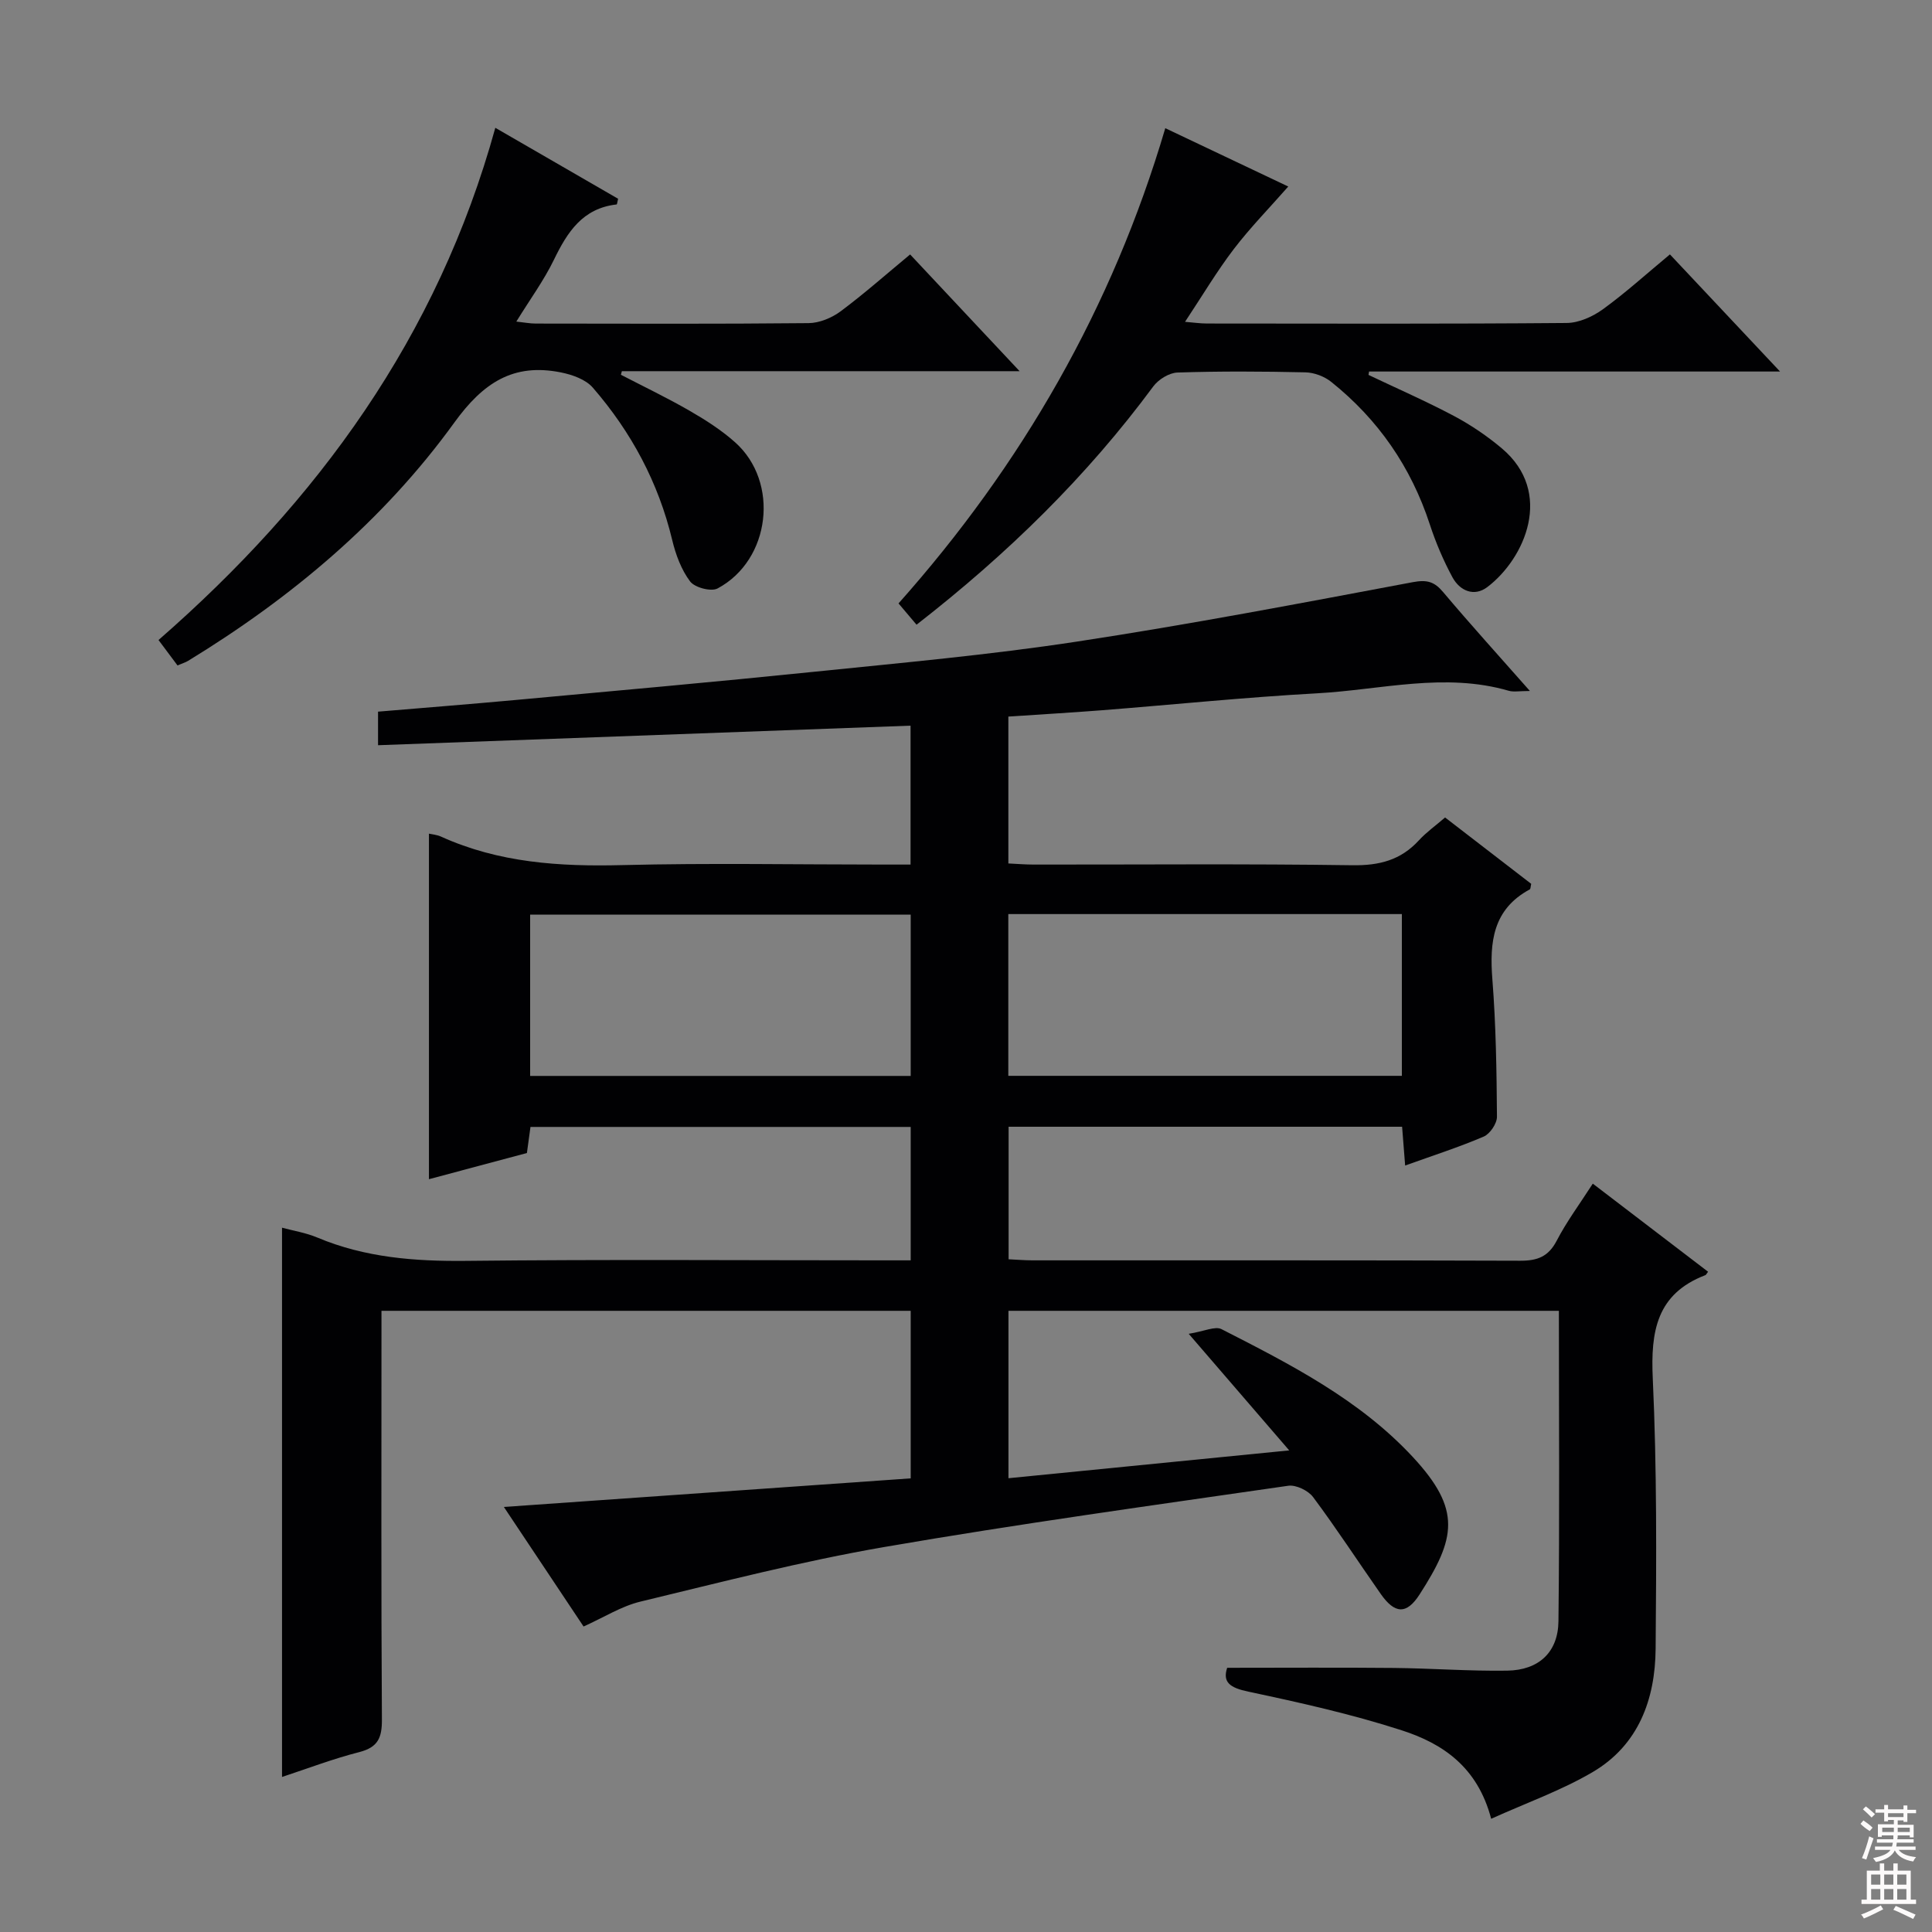
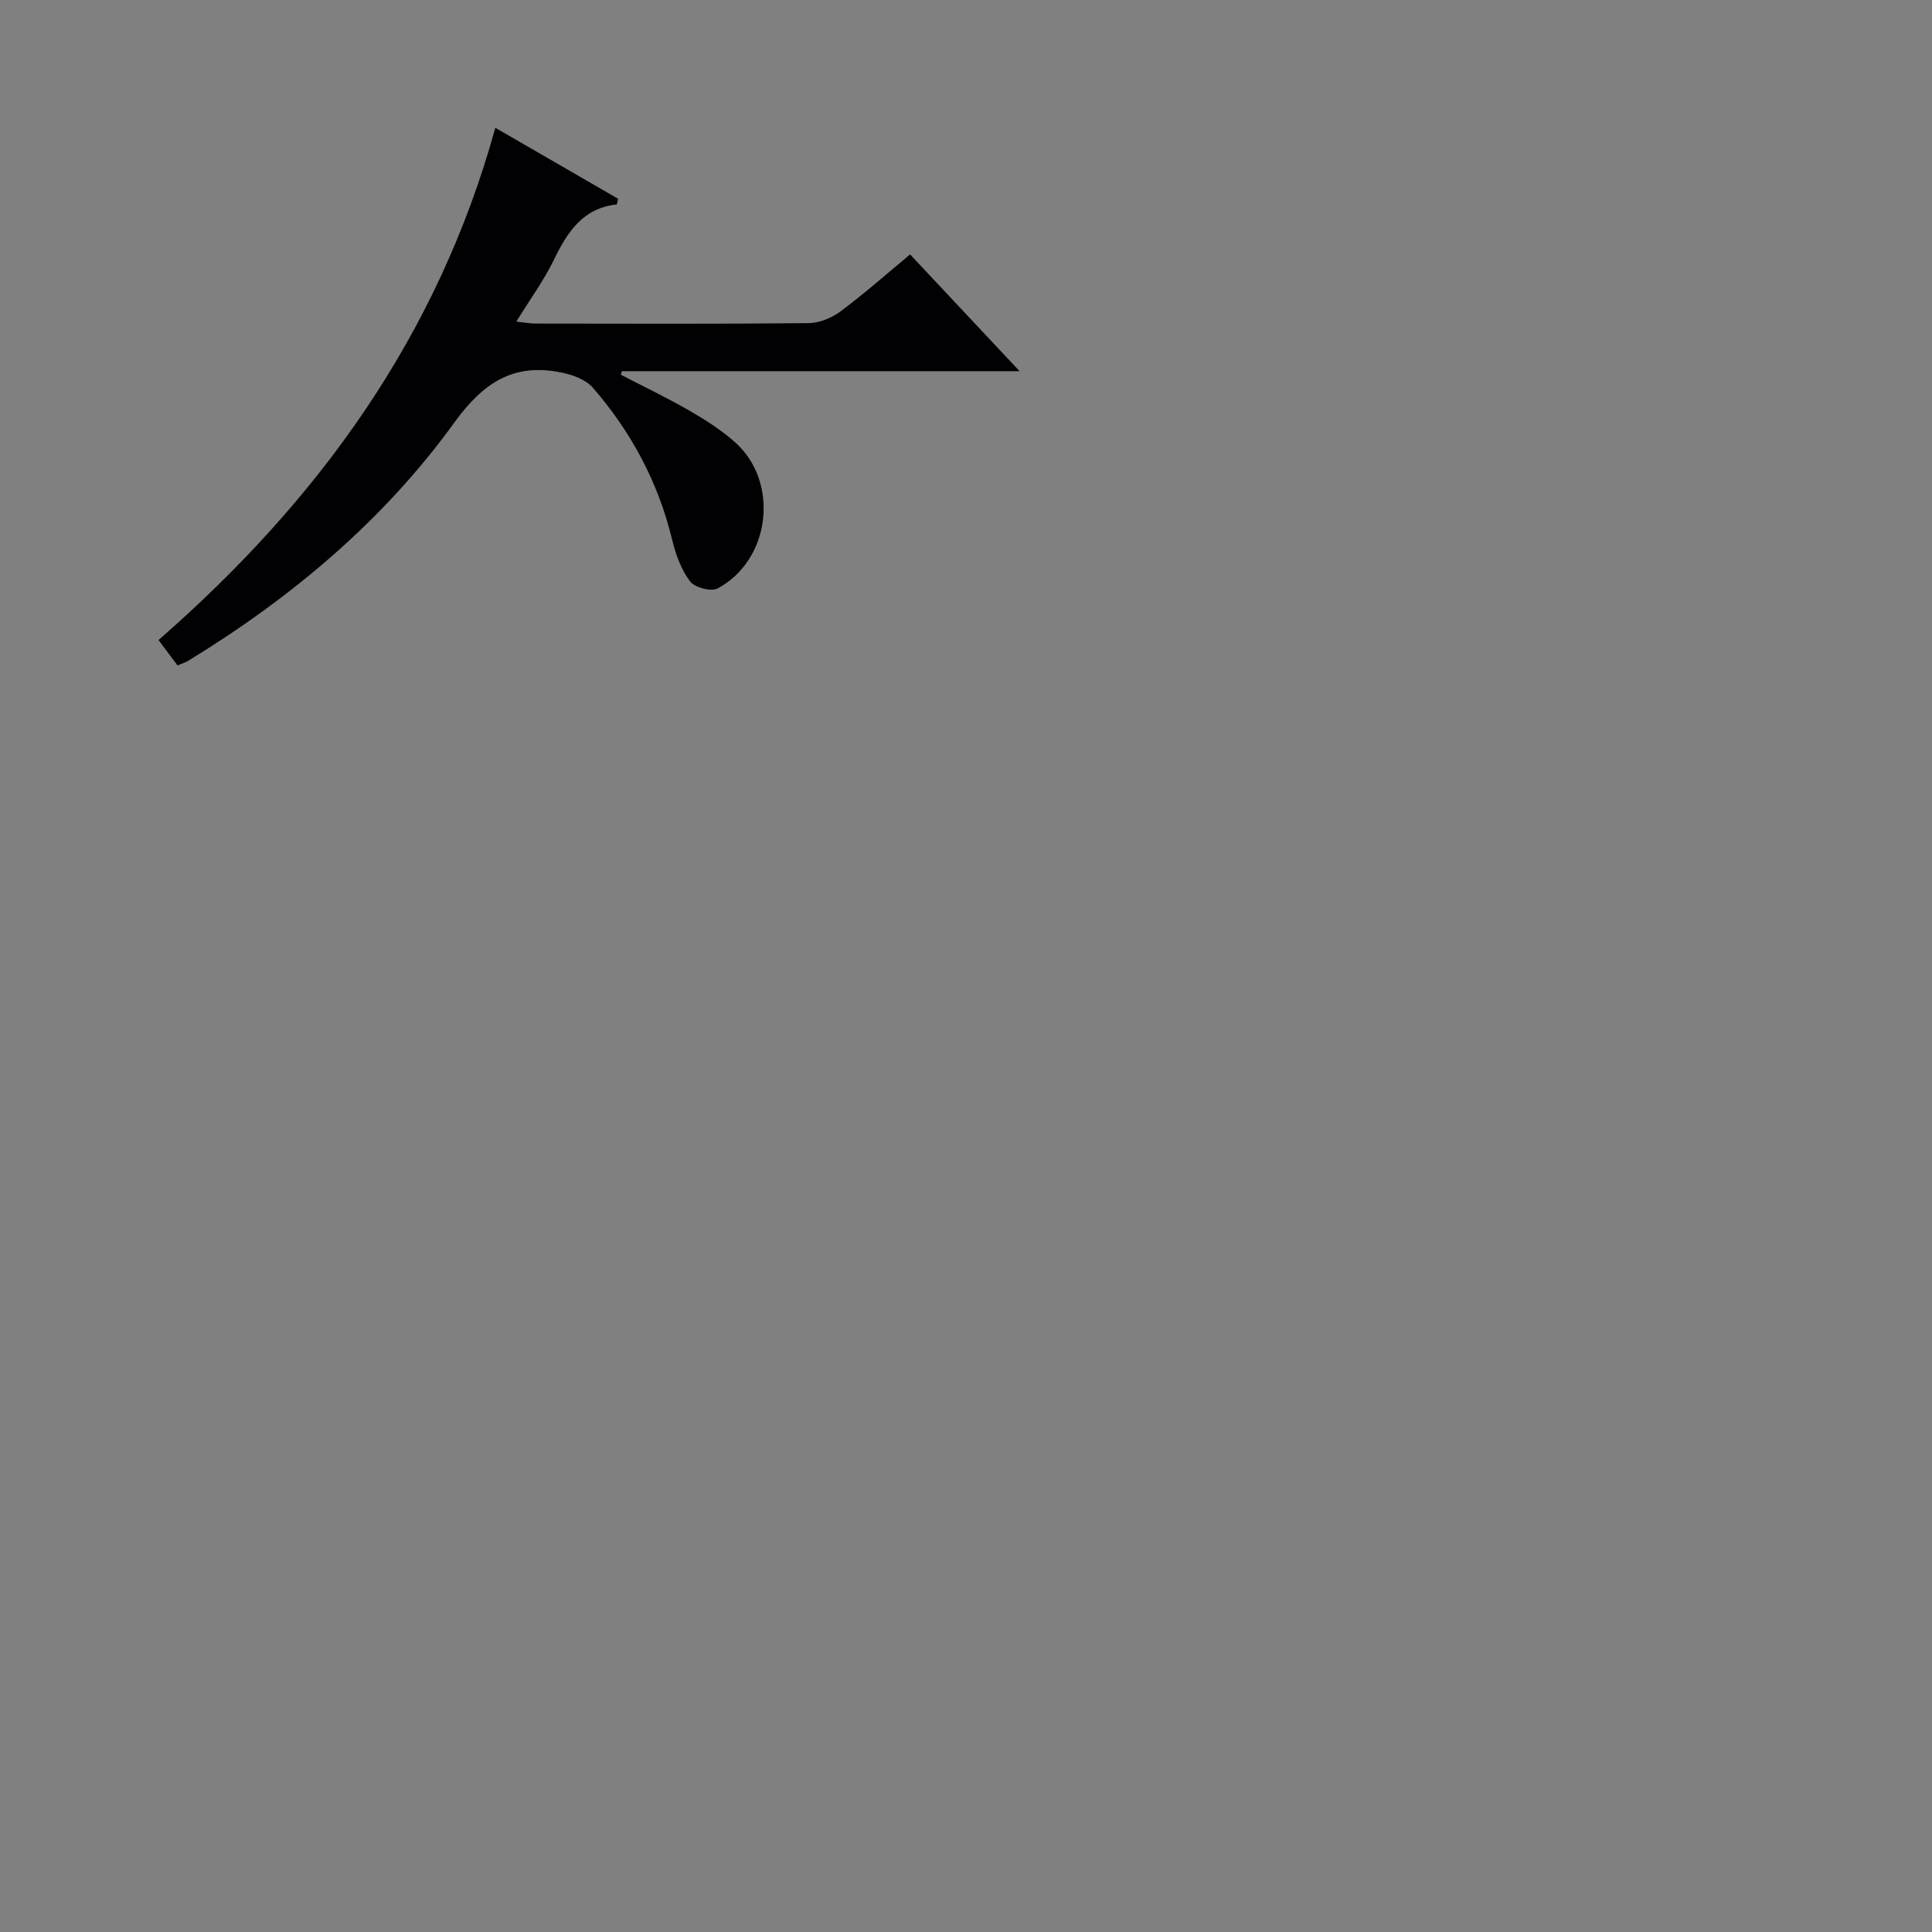
<svg xmlns="http://www.w3.org/2000/svg" enable-background="new 0 0 400 400" viewBox="0 0 400 400">
  <rect x="0" y="0" width="400" height="400" fill="#808080" stroke="none" />
  <g fill="#010103">
-     <path d="m58.39 367.9c0-38.21 0-75.8 0-113.72 2.35.64 4.96 1.05 7.33 2.05 9.87 4.14 20.12 4.93 30.73 4.82 28.83-.32 57.66-.11 86.48-.11h5.62c0-9.48 0-18.39 0-27.62-26.25 0-52.34 0-78.72 0-.21 1.56-.43 3.17-.74 5.4-6.67 1.79-13.59 3.64-20.28 5.42 0-24.13 0-47.81 0-71.54.6.14 1.62.21 2.5.61 11.98 5.43 24.58 6.23 37.54 5.9 17.99-.45 35.99-.11 53.99-.11h5.68c0-9.71 0-18.97 0-28.76-36.66 1.35-73.27 2.69-110.25 4.05 0-2.59 0-4.64 0-6.95 9.39-.79 18.79-1.53 28.19-2.39 20.68-1.9 41.37-3.74 62.02-5.86 18.17-1.86 36.4-3.5 54.45-6.25 23.28-3.54 46.43-7.96 69.58-12.31 2.95-.55 4.46-.11 6.29 2.07 5.64 6.69 11.52 13.17 17.95 20.46-2.19 0-3.36.25-4.37-.04-13.27-3.86-26.45-.21-39.64.52-14.93.82-29.81 2.35-44.72 3.52-6.29.49-12.59.85-19.25 1.3v30.41c1.74.08 3.49.23 5.25.23 22 .02 44-.18 65.99.14 5.56.08 10-1.06 13.75-5.15 1.55-1.69 3.46-3.04 5.43-4.74 6.12 4.71 12.02 9.26 17.83 13.74-.14.59-.12 1.05-.3 1.15-7.64 4.13-8.35 10.9-7.74 18.63.74 9.45.88 18.95.95 28.43.01 1.41-1.44 3.56-2.75 4.12-5.16 2.21-10.53 3.93-16.26 5.99-.23-2.94-.42-5.37-.63-8.03-27.18 0-54.11 0-81.47 0v27.44c1.73.08 3.34.22 4.95.22 33.66.01 67.32-.04 100.98.08 3.56.01 5.83-.84 7.55-4.15 2.05-3.95 4.74-7.56 7.47-11.81 8.14 6.22 16 12.23 23.87 18.24-.34.44-.42.65-.55.7-10.12 3.87-11.36 11.65-10.9 21.43.86 18.62.75 37.29.59 55.94-.09 10.46-3.54 19.93-13.02 25.51-6.46 3.8-13.66 6.35-21.03 9.68-2.83-10.8-10.13-15.6-18.47-18.3-10.38-3.36-21.1-5.75-31.79-8.02-3.79-.8-5.39-1.91-4.4-4.94 11.7 0 23.11-.08 34.53.03 7.82.08 15.64.68 23.45.56 6.52-.1 10.54-3.79 10.61-10.24.25-21.3.09-42.6.09-64.26-38.08 0-75.81 0-113.96 0v34.66c19.26-1.91 38.32-3.8 58.13-5.76-6.91-8.01-13.32-15.46-20.81-24.14 3.21-.51 5.47-1.64 6.8-.96 14.24 7.27 28.57 14.57 39.63 26.5 10.12 10.91 8.84 16.81 1.36 28.44-2.72 4.22-5.15 3.99-8.04-.13-4.68-6.68-9.13-13.52-14-20.05-1.01-1.35-3.54-2.57-5.14-2.34-27.92 4.04-55.89 7.89-83.68 12.69-16.97 2.93-33.7 7.26-50.46 11.3-3.94.95-7.55 3.26-11.76 5.15-5.11-7.66-10.51-15.77-16.5-24.75 28.6-2.01 56.31-3.96 84.23-5.92 0-11.82 0-23.08 0-34.69-36.38 0-72.61 0-109.57 0v5.16c0 26.49-.08 52.99.09 79.48.02 3.73-.8 5.71-4.63 6.71-5.41 1.37-10.68 3.39-16.05 5.16zm150.37-145.16h81.48c0-11.24 0-22.28 0-33.49-27.28 0-54.21 0-81.48 0zm-20.21.02c0-11.32 0-22.21 0-33.4-26.33 0-52.39 0-78.79 0v33.4z" />
    <path d="m102.55 26.46c8.9 5.14 17.19 9.93 25.42 14.69-.16.62-.2 1.17-.31 1.18-7.02.79-10.19 5.7-12.97 11.44-2.09 4.3-4.96 8.22-7.79 12.81 1.61.17 2.81.41 4.02.41 18.83.02 37.66.1 56.49-.09 2.24-.02 4.81-1.09 6.64-2.45 4.91-3.66 9.51-7.74 14.38-11.77 7.49 7.99 14.72 15.69 22.67 24.17-28.2 0-55.27 0-82.35 0-.07.25-.13.5-.2.74 4.75 2.46 9.59 4.78 14.22 7.45 3.3 1.9 6.58 4 9.41 6.52 9.26 8.23 7.38 24.4-3.61 30.27-1.34.72-4.74-.18-5.69-1.45-1.83-2.43-2.99-5.57-3.71-8.59-2.86-11.91-8.48-22.36-16.43-31.53-1.48-1.71-4.27-2.69-6.63-3.16-9.84-1.97-16.09 2.14-22.07 10.42-14.69 20.3-33.72 36.25-55.11 49.31-.54.33-1.18.51-2.18.94-1.3-1.74-2.56-3.43-3.93-5.26 32.95-28.76 57.76-62.69 69.73-106.05z" />
-     <path d="m189.76 129.34c-1.32-1.56-2.37-2.8-3.73-4.41 25.52-28.67 44.27-61.22 55.23-98.39 8.96 4.25 17.47 8.29 25.46 12.08-3.88 4.42-7.85 8.47-11.27 12.94-3.52 4.61-6.5 9.64-10.1 15.07 1.82.15 3.17.35 4.53.35 24.83.02 49.66.1 74.48-.11 2.53-.02 5.38-1.31 7.49-2.83 4.7-3.41 9.03-7.34 13.89-11.37 7.41 7.88 14.74 15.68 22.8 24.25-29.07 0-57.08 0-85.09 0-.04.23-.08.47-.12.7 5.92 2.82 11.95 5.45 17.73 8.52 3.5 1.86 6.85 4.14 9.88 6.69 10.82 9.12 4.78 22.81-3.01 28.72-2.72 2.06-5.68.79-7.21-2.02-1.88-3.48-3.46-7.19-4.69-10.95-3.89-11.9-10.69-21.74-20.42-29.52-1.42-1.14-3.53-1.93-5.34-1.97-8.83-.2-17.67-.25-26.49.04-1.73.06-3.94 1.43-5.01 2.88-13.76 18.61-30.1 34.62-49.01 49.33z" />
  </g>
-   <path d="m385.2 377.6.6-.7c.6.4 1.3.9 1.9 1.5l-.6.7c-.8-.5-1.4-1-1.9-1.5zm.3 7.1c.6-1.4 1.1-2.9 1.5-4.5.3.1.6.3.9.4-.5 1.4-1 2.9-1.5 4.4zm.2-10.1.6-.6c.7.5 1.3 1.1 1.9 1.6l-.7.7c-.6-.6-1.2-1.2-1.8-1.7zm8.4-.8h.8v.9h1.8v.7h-1.8v1.8h-.8v-.3h-1.2v.9h3.3v2.6h-.8v-.4h-2.5c0 .3 0 .6-.1.8h3.4v.7h-3.5c0 .3-.1.6-.1.8h4v.7h-3.5c.7.9 1.9 1.3 3.6 1.5-.2.2-.4.5-.6.9-1.9-.3-3.2-1.1-3.8-2.3-.5 1.1-1.8 2-3.9 2.4-.2-.3-.4-.5-.6-.8 1.9-.4 3.1-.9 3.6-1.7h-3.2v-.7h3.5c.1-.2.1-.5.2-.8h-3.3v-.7h3.4c0-.2 0-.5 0-.8h-2.4v.3h-.8v-2.6h3.3v-.9h-1.2v.3h-.8v-1.8h-1.8v-.7h1.8v-.9h.8v.9h3.2zm-4.4 5.5h2.4c0-.3 0-.6 0-.9h-2.4zm1.2-3.1h3.2v-.8h-3.2zm4.4 2.2h-2.4v.9h2.5v-.9z" fill="#fcfafa" />
-   <path d="m389.2 385.8h.9v1.5h1.9v-1.5h.9v1.5h2.7v6h1.1v.9h-11.3v-.9h1.1v-6h2.7zm.2 8.7.5.8c-1.2.6-2.5 1.3-4 1.9-.2-.3-.3-.6-.6-.8 1.6-.6 3-1.3 4.1-1.9zm-2-4.3h1.9v-2.1h-1.9zm0 3.1h1.9v-2.2h-1.9zm2.7-3.1h1.9v-2.1h-1.9zm0 3.1h1.9v-2.2h-1.9zm2.4 1.3c1.4.6 2.7 1.2 4.1 1.8l-.5.9c-1.5-.7-2.8-1.4-4.1-1.9zm2.2-6.5h-1.9v2.1h1.9zm-1.9 5.2h1.9v-2.2h-1.9z" fill="#fcfafa" />
</svg>